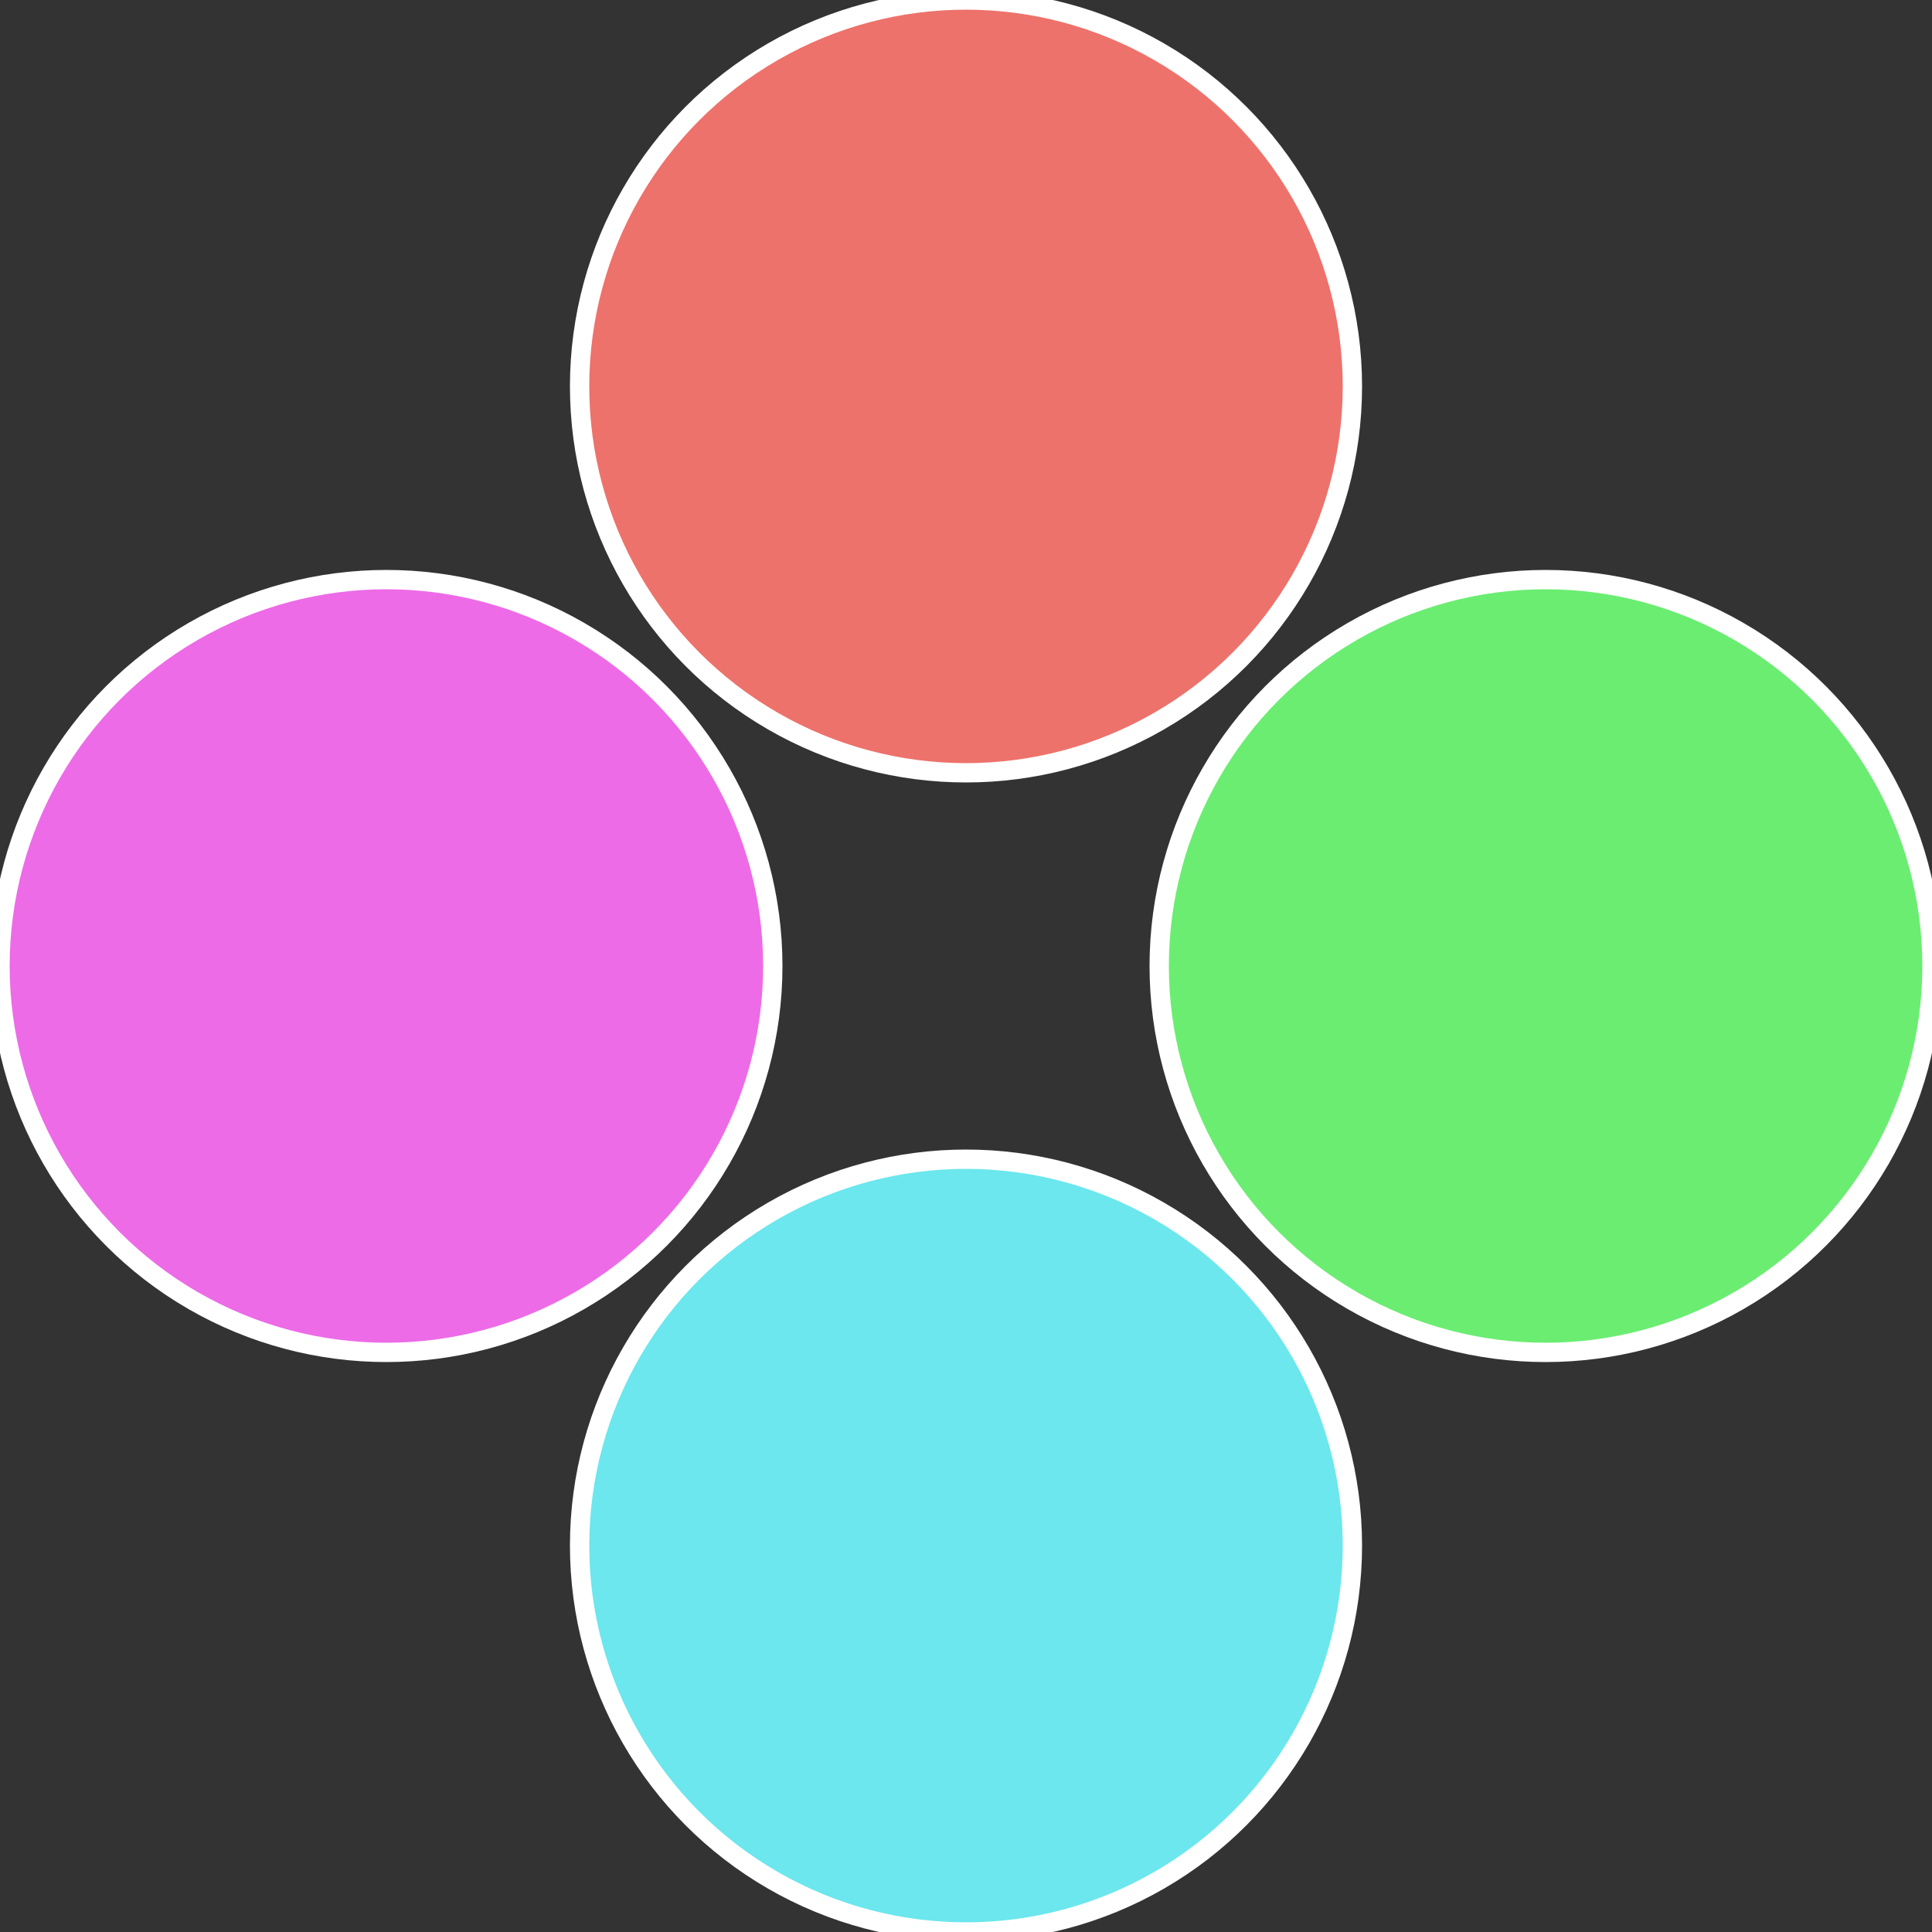
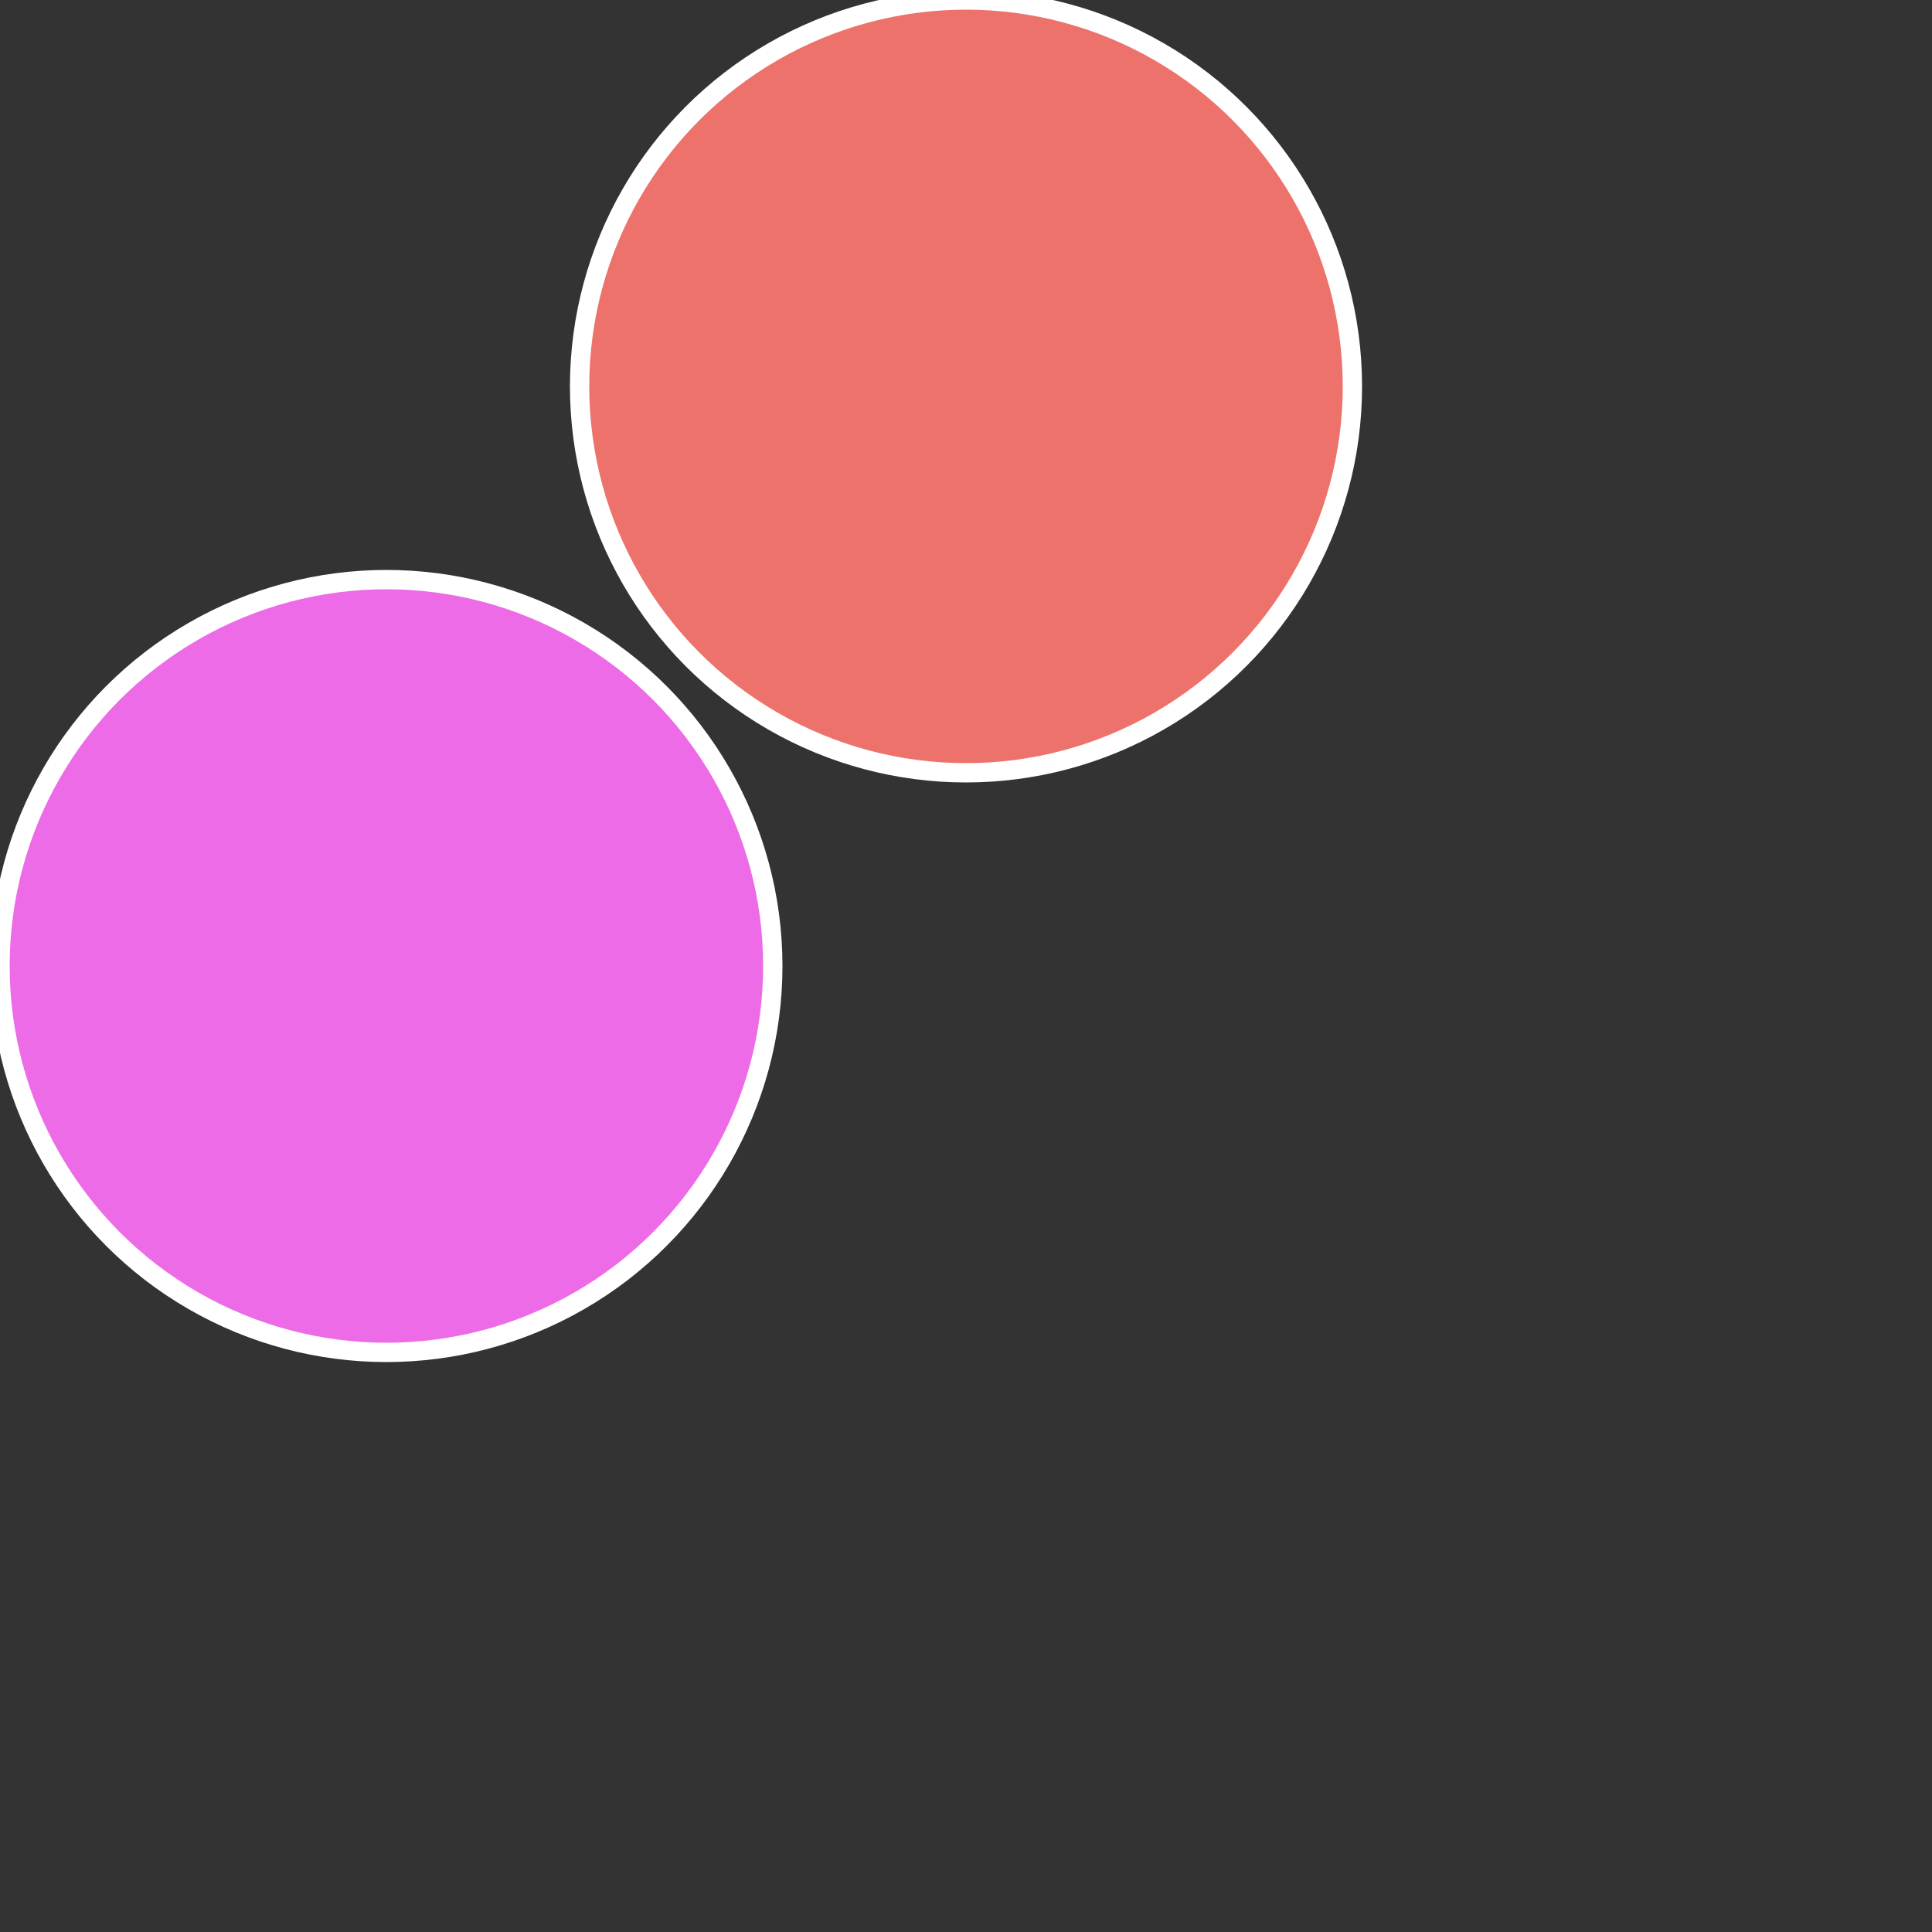
<svg xmlns="http://www.w3.org/2000/svg" width="500" height="500" viewBox="-1 -1 2 2">
  <rect x="-1" y="-1" width="2" height="2" fill="#333333" stroke="none" />
-   <circle cx="0.6" cy="0" r="0.4" fill="#6bed72" stroke="#fff" stroke-width="1%" />
-   <circle cx="3.6739403974421E-17" cy="0.6" r="0.4" fill="#6be7ed" stroke="#fff" stroke-width="1%" />
  <circle cx="-0.6" cy="7.3478807948841E-17" r="0.4" fill="#ed6be7" stroke="#fff" stroke-width="1%" />
  <circle cx="-1.1021821192326E-16" cy="-0.6" r="0.4" fill="#ed726b" stroke="#fff" stroke-width="1%" />
</svg>